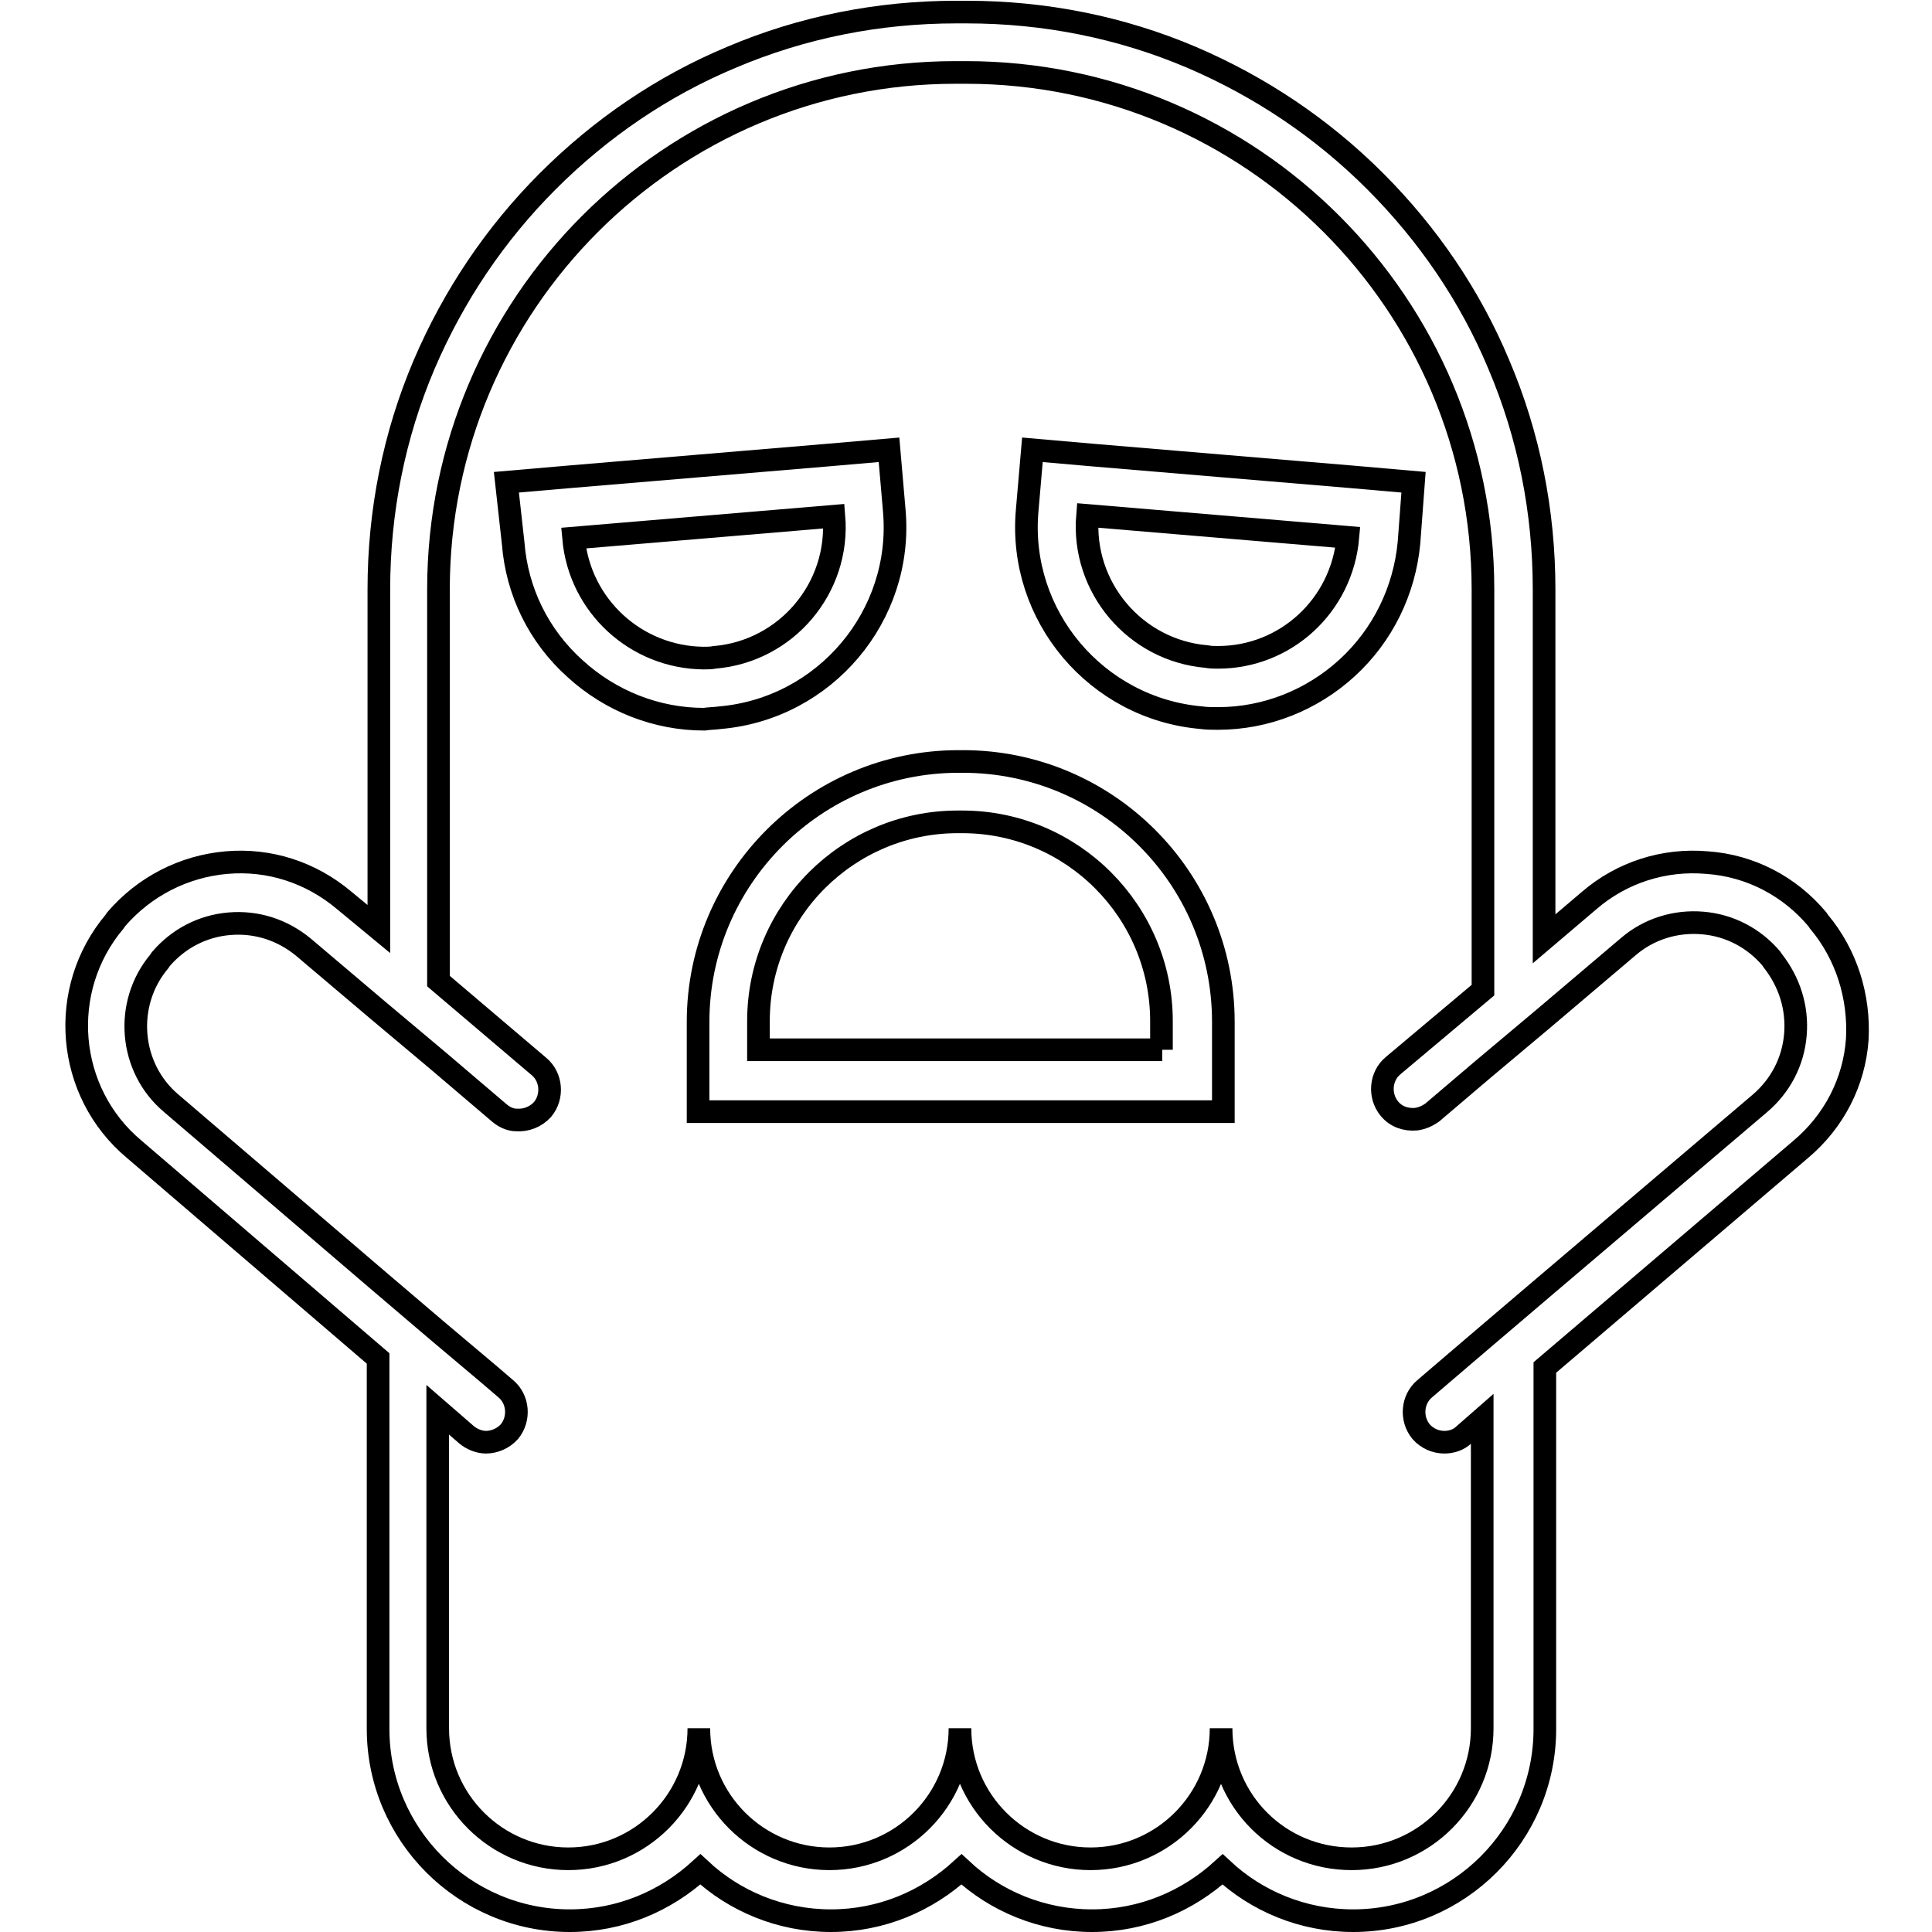
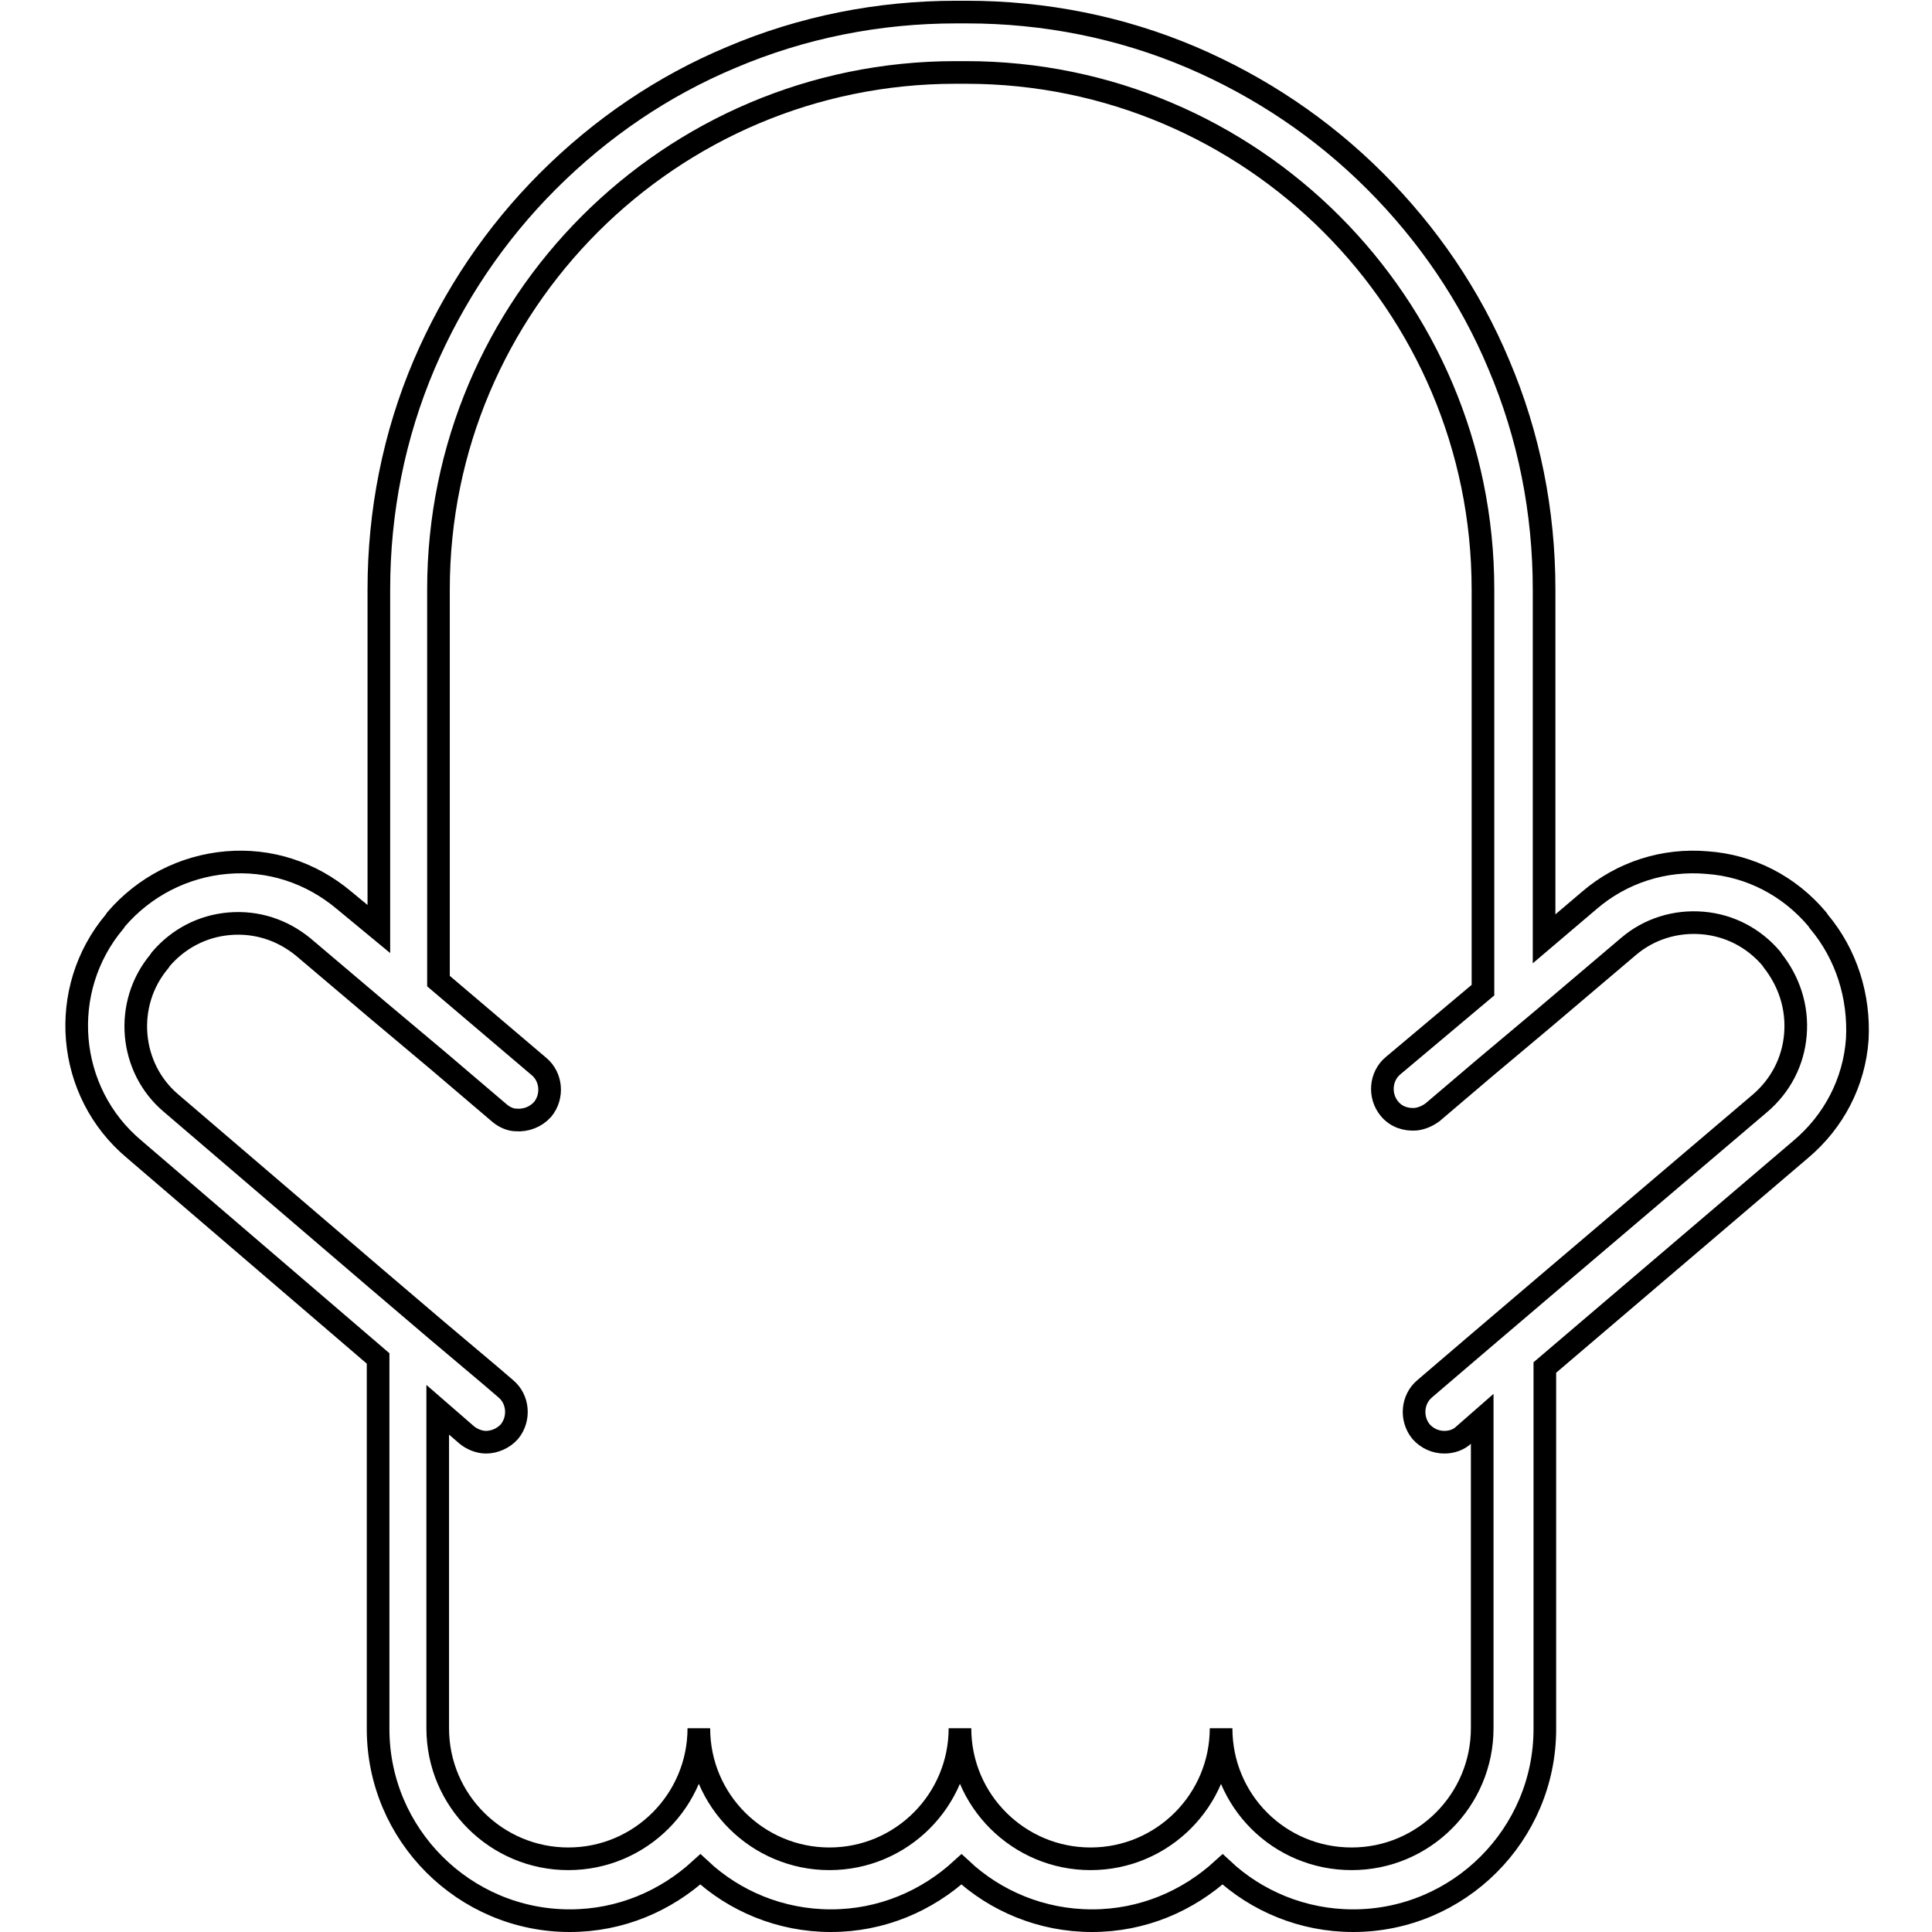
<svg xmlns="http://www.w3.org/2000/svg" version="1.1" x="0px" y="0px" viewBox="0 0 256 256" enable-background="new 0 0 256 256" xml:space="preserve">
  <g>
    <g>
      <g>
-         <path stroke-width="3" fill-opacity="0" stroke="#000000" d="M187.3,63.9l-8-0.7l-34.5-2.9l-8-0.7l-0.7,8.1c-1.2,13.9,9.2,26.2,23.1,27.4c0.7,0.1,1.4,0.1,2.2,0.1c6.3,0,12.4-2.4,17.1-6.7c4.7-4.3,7.6-10.2,8.2-16.6L187.3,63.9z M161.4,87.1c-0.5,0-1,0-1.5-0.1c-9.5-0.8-16.6-9.2-15.8-18.7l34.5,2.9C177.8,80.3,170.3,87.1,161.4,87.1z" />
-         <path stroke-width="3" fill-opacity="0" stroke="#000000" d="M95.4,95.1c13.9-1.2,24.3-13.5,23.1-27.4l-0.7-8.1l-8.1,0.7l-34.5,2.9l-8.1,0.7L68,72c0.5,6.4,3.4,12.3,8.2,16.6c4.7,4.3,10.8,6.7,17.1,6.7C93.9,95.2,94.7,95.2,95.4,95.1z M76,71.3l34.5-2.9c0.8,9.5-6.3,17.9-15.8,18.7c-0.5,0.1-1,0.1-1.5,0.1C84.3,87.1,76.8,80.3,76,71.3z" />
-         <path stroke-width="3" fill-opacity="0" stroke="#000000" d="M127.6,100.9H127c-19,0-34.5,15.5-34.5,34.5v11.9h69.6v-11.9C162.1,116.3,146.6,100.9,127.6,100.9z M154,139.1h-53.5v-3.8c0-14.6,11.9-26.4,26.4-26.4h0.6c14.6,0,26.4,11.9,26.4,26.4V139.1L154,139.1z" />
        <path stroke-width="3" fill-opacity="0" stroke="#000000" d="M241,122.1l-0.2-0.3c-3.7-4.4-8.9-7.1-14.6-7.5c-5.7-0.5-11.3,1.3-15.6,5l-6,5.1V78.1c0-10.3-2-20.4-6-29.8c-3.8-9.1-9.4-17.3-16.4-24.3c-7-7-15.2-12.5-24.3-16.4c-9.4-4-19.5-6-29.8-6h-1.4c-10.3,0-20.4,2-29.8,6c-9.1,3.8-17.3,9.4-24.3,16.4c-7,7-12.5,15.2-16.4,24.3c-4,9.4-6,19.5-6,29.8v45l-4.6-3.8c-4.4-3.7-9.9-5.5-15.6-5s-10.9,3.2-14.6,7.5l-0.2,0.3c-7.6,9-6.5,22.6,2.6,30.2L50.1,180v49.1c0,14,11.4,25.4,25.4,25.4c6.7,0,12.7-2.6,17.3-6.8c4.5,4.2,10.6,6.8,17.3,6.8s12.7-2.6,17.3-6.8c4.5,4.2,10.6,6.8,17.3,6.8c6.7,0,12.7-2.6,17.3-6.8c4.5,4.2,10.6,6.8,17.3,6.8c14,0,25.4-11.4,25.4-25.4v-47.9l33.9-28.9c4.4-3.7,7.1-8.9,7.5-14.6C246.4,132.1,244.7,126.5,241,122.1z M237.9,137.1c-0.3,3.6-2,6.8-4.7,9.1l-28.7,24.4l-8.1,6.9l-5.5,4.7l-2.1,1.8c-1.7,1.4-1.9,4-0.5,5.7c0.8,0.9,1.9,1.4,3.1,1.4c0.9,0,1.9-0.3,2.6-1l2.4-2.1v41c0,9.5-7.7,17.3-17.3,17.3s-17.3-7.7-17.3-17.3c0,9.5-7.7,17.3-17.3,17.3c-9.5,0-17.3-7.7-17.3-17.3c0,9.5-7.7,17.3-17.3,17.3c-9.5,0-17.3-7.7-17.3-17.3c0,9.5-7.7,17.3-17.3,17.3c-9.5,0-17.3-7.7-17.3-17.3v-42.2l3.8,3.3c0.7,0.6,1.7,1,2.6,1c1.1,0,2.3-0.5,3.1-1.4c1.4-1.7,1.2-4.3-0.5-5.7l-2.1-1.8l-7-5.9l-8.1-6.9l-27.1-23.2c-5.6-4.7-6.3-13.2-1.6-18.8l0.2-0.3c2.3-2.7,5.5-4.4,9.1-4.7c3.6-0.3,7,0.8,9.8,3.1l9.8,8.3l8.1,6.8l8.1,6.9c0.6,0.5,1.4,0.9,2.2,0.9c1.3,0.1,2.6-0.4,3.5-1.4c1.4-1.7,1.2-4.3-0.5-5.7L58.1,130V78.1c0-37.8,30.7-68.5,68.5-68.5h1.4c37.8,0,68.5,30.7,68.5,68.5v53.1l-11.9,10c-1.7,1.4-1.9,4-0.5,5.7c0.9,1.1,2.2,1.5,3.5,1.4c0.8-0.1,1.5-0.4,2.2-0.9l6.7-5.7l8.1-6.8l11.2-9.5c2.7-2.3,6.2-3.4,9.8-3.1c3.6,0.3,6.8,2,9.1,4.7l0.2,0.3C237.1,130.1,238.2,133.5,237.9,137.1z" />
      </g>
      <g />
      <g />
      <g />
      <g />
      <g />
      <g />
      <g />
      <g />
      <g />
      <g />
      <g />
      <g />
      <g />
      <g />
      <g />
    </g>
  </g>
</svg>